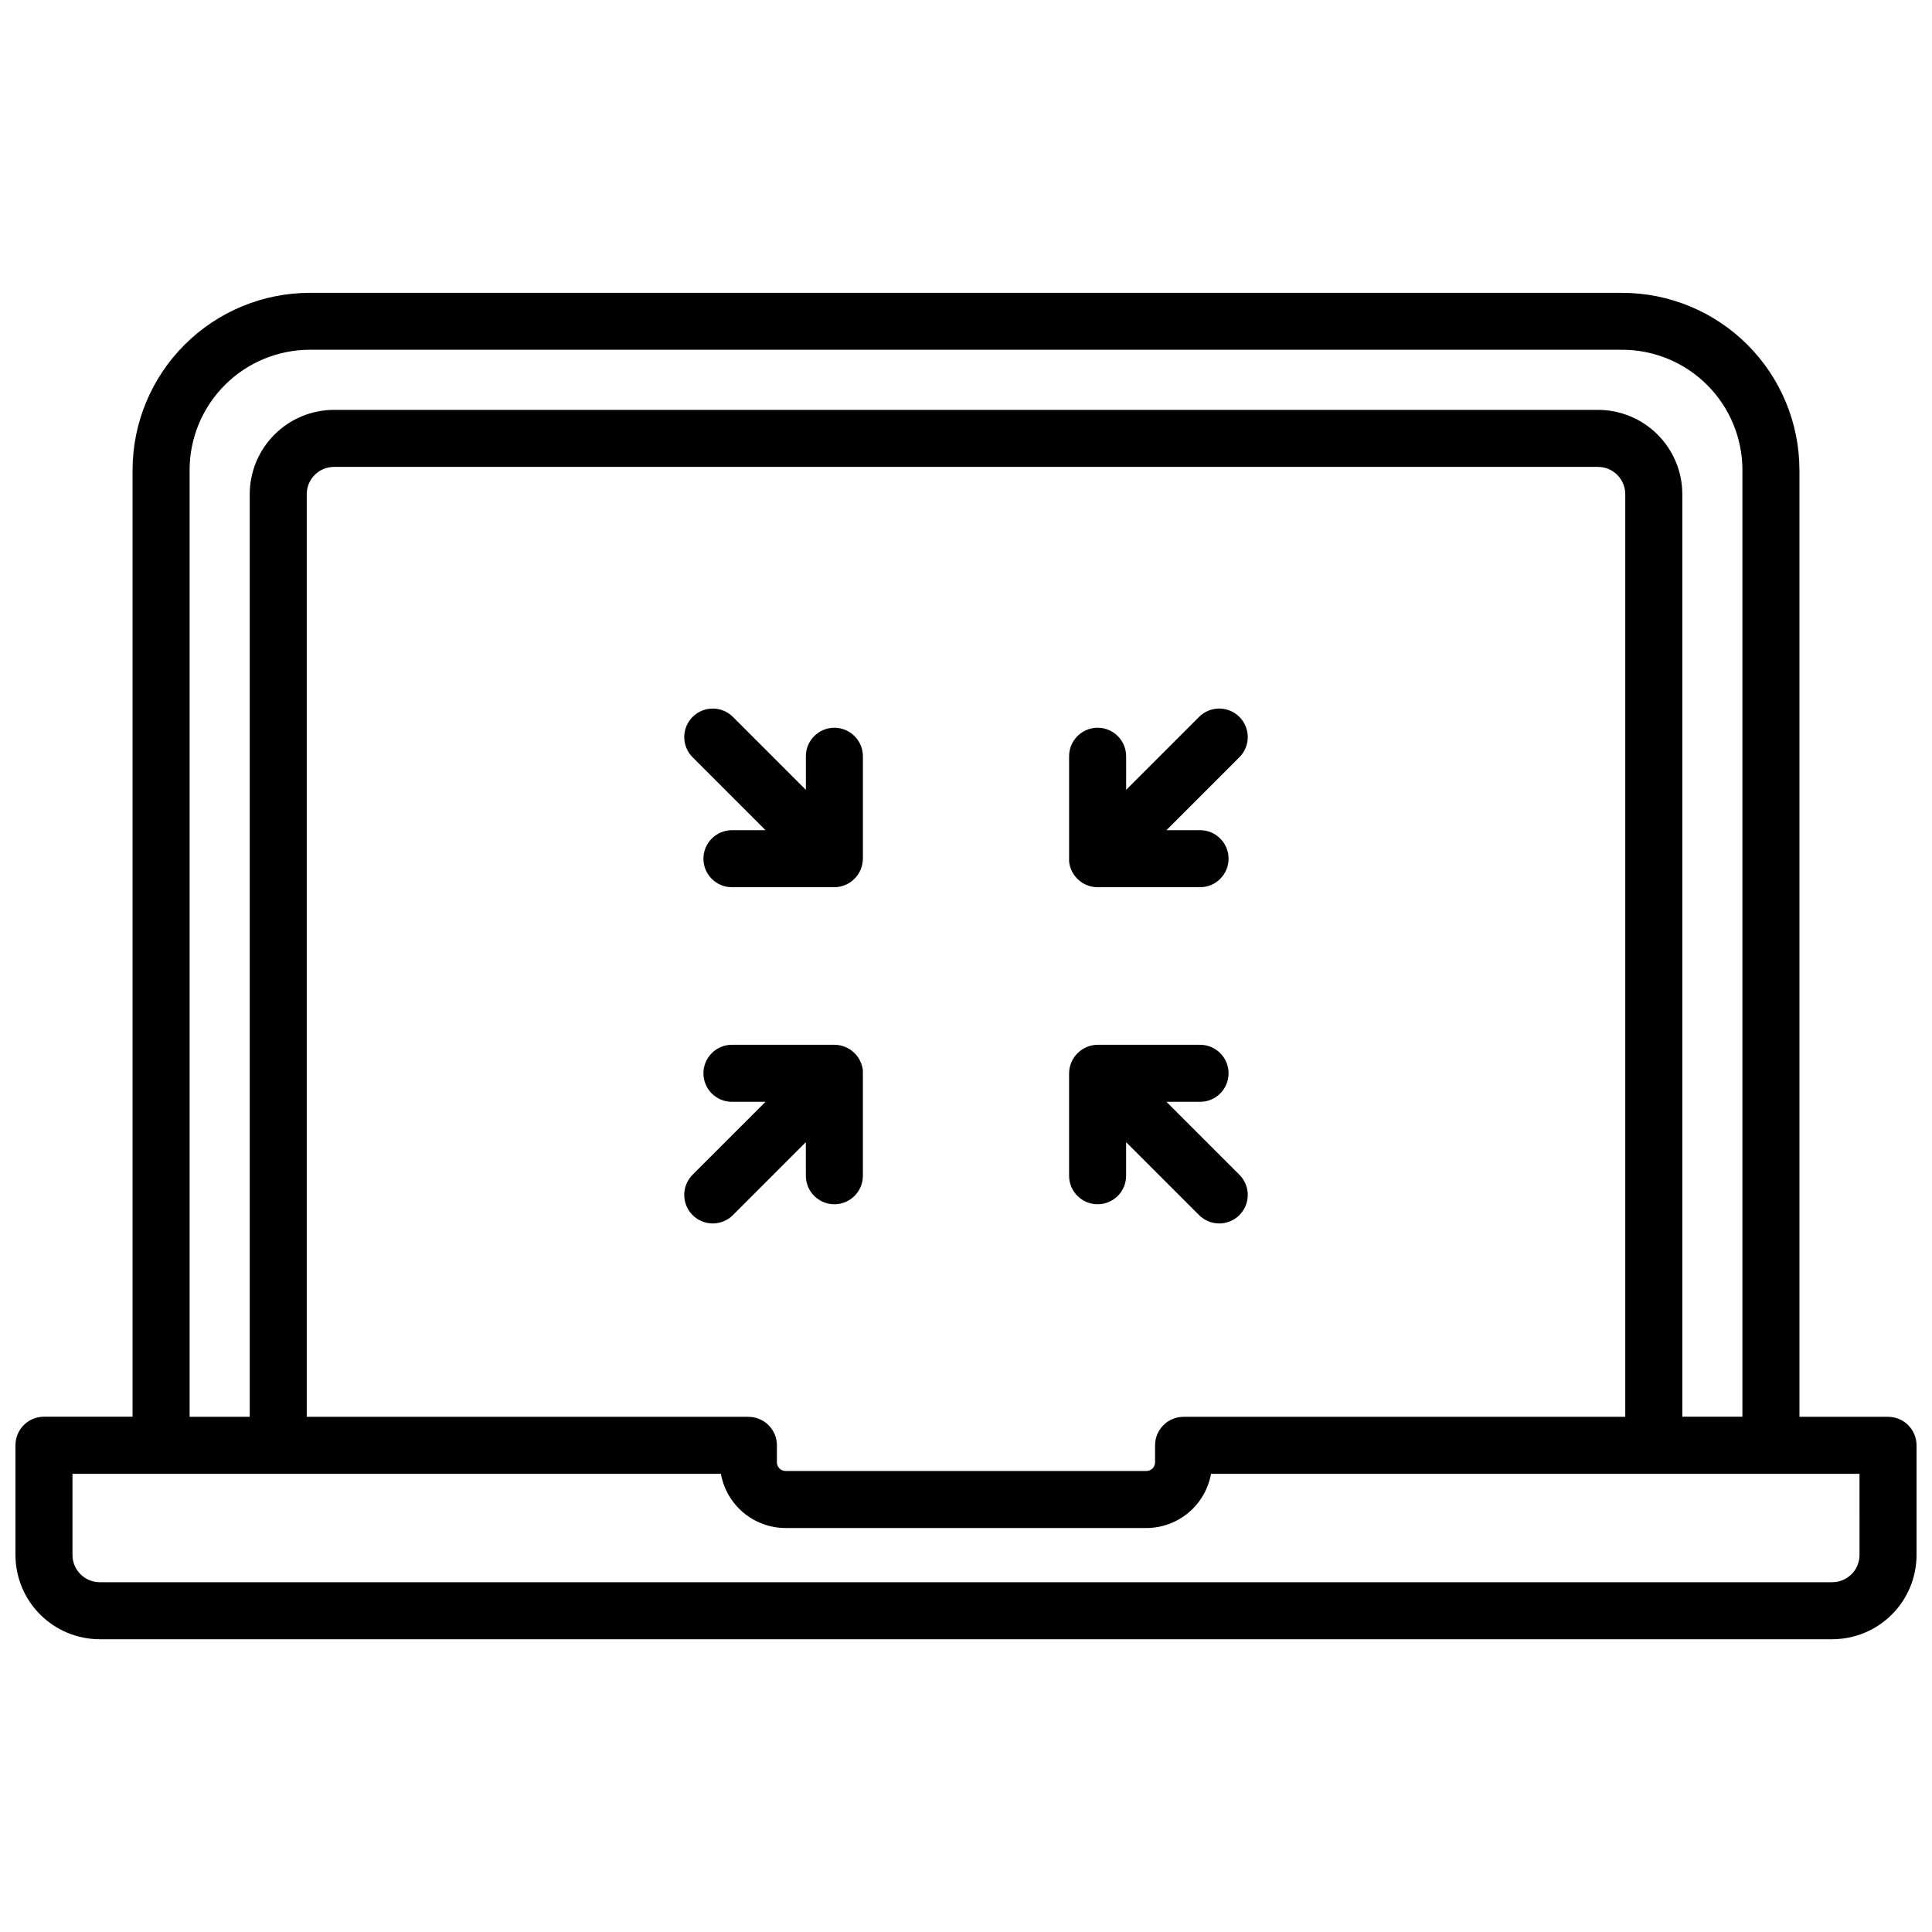
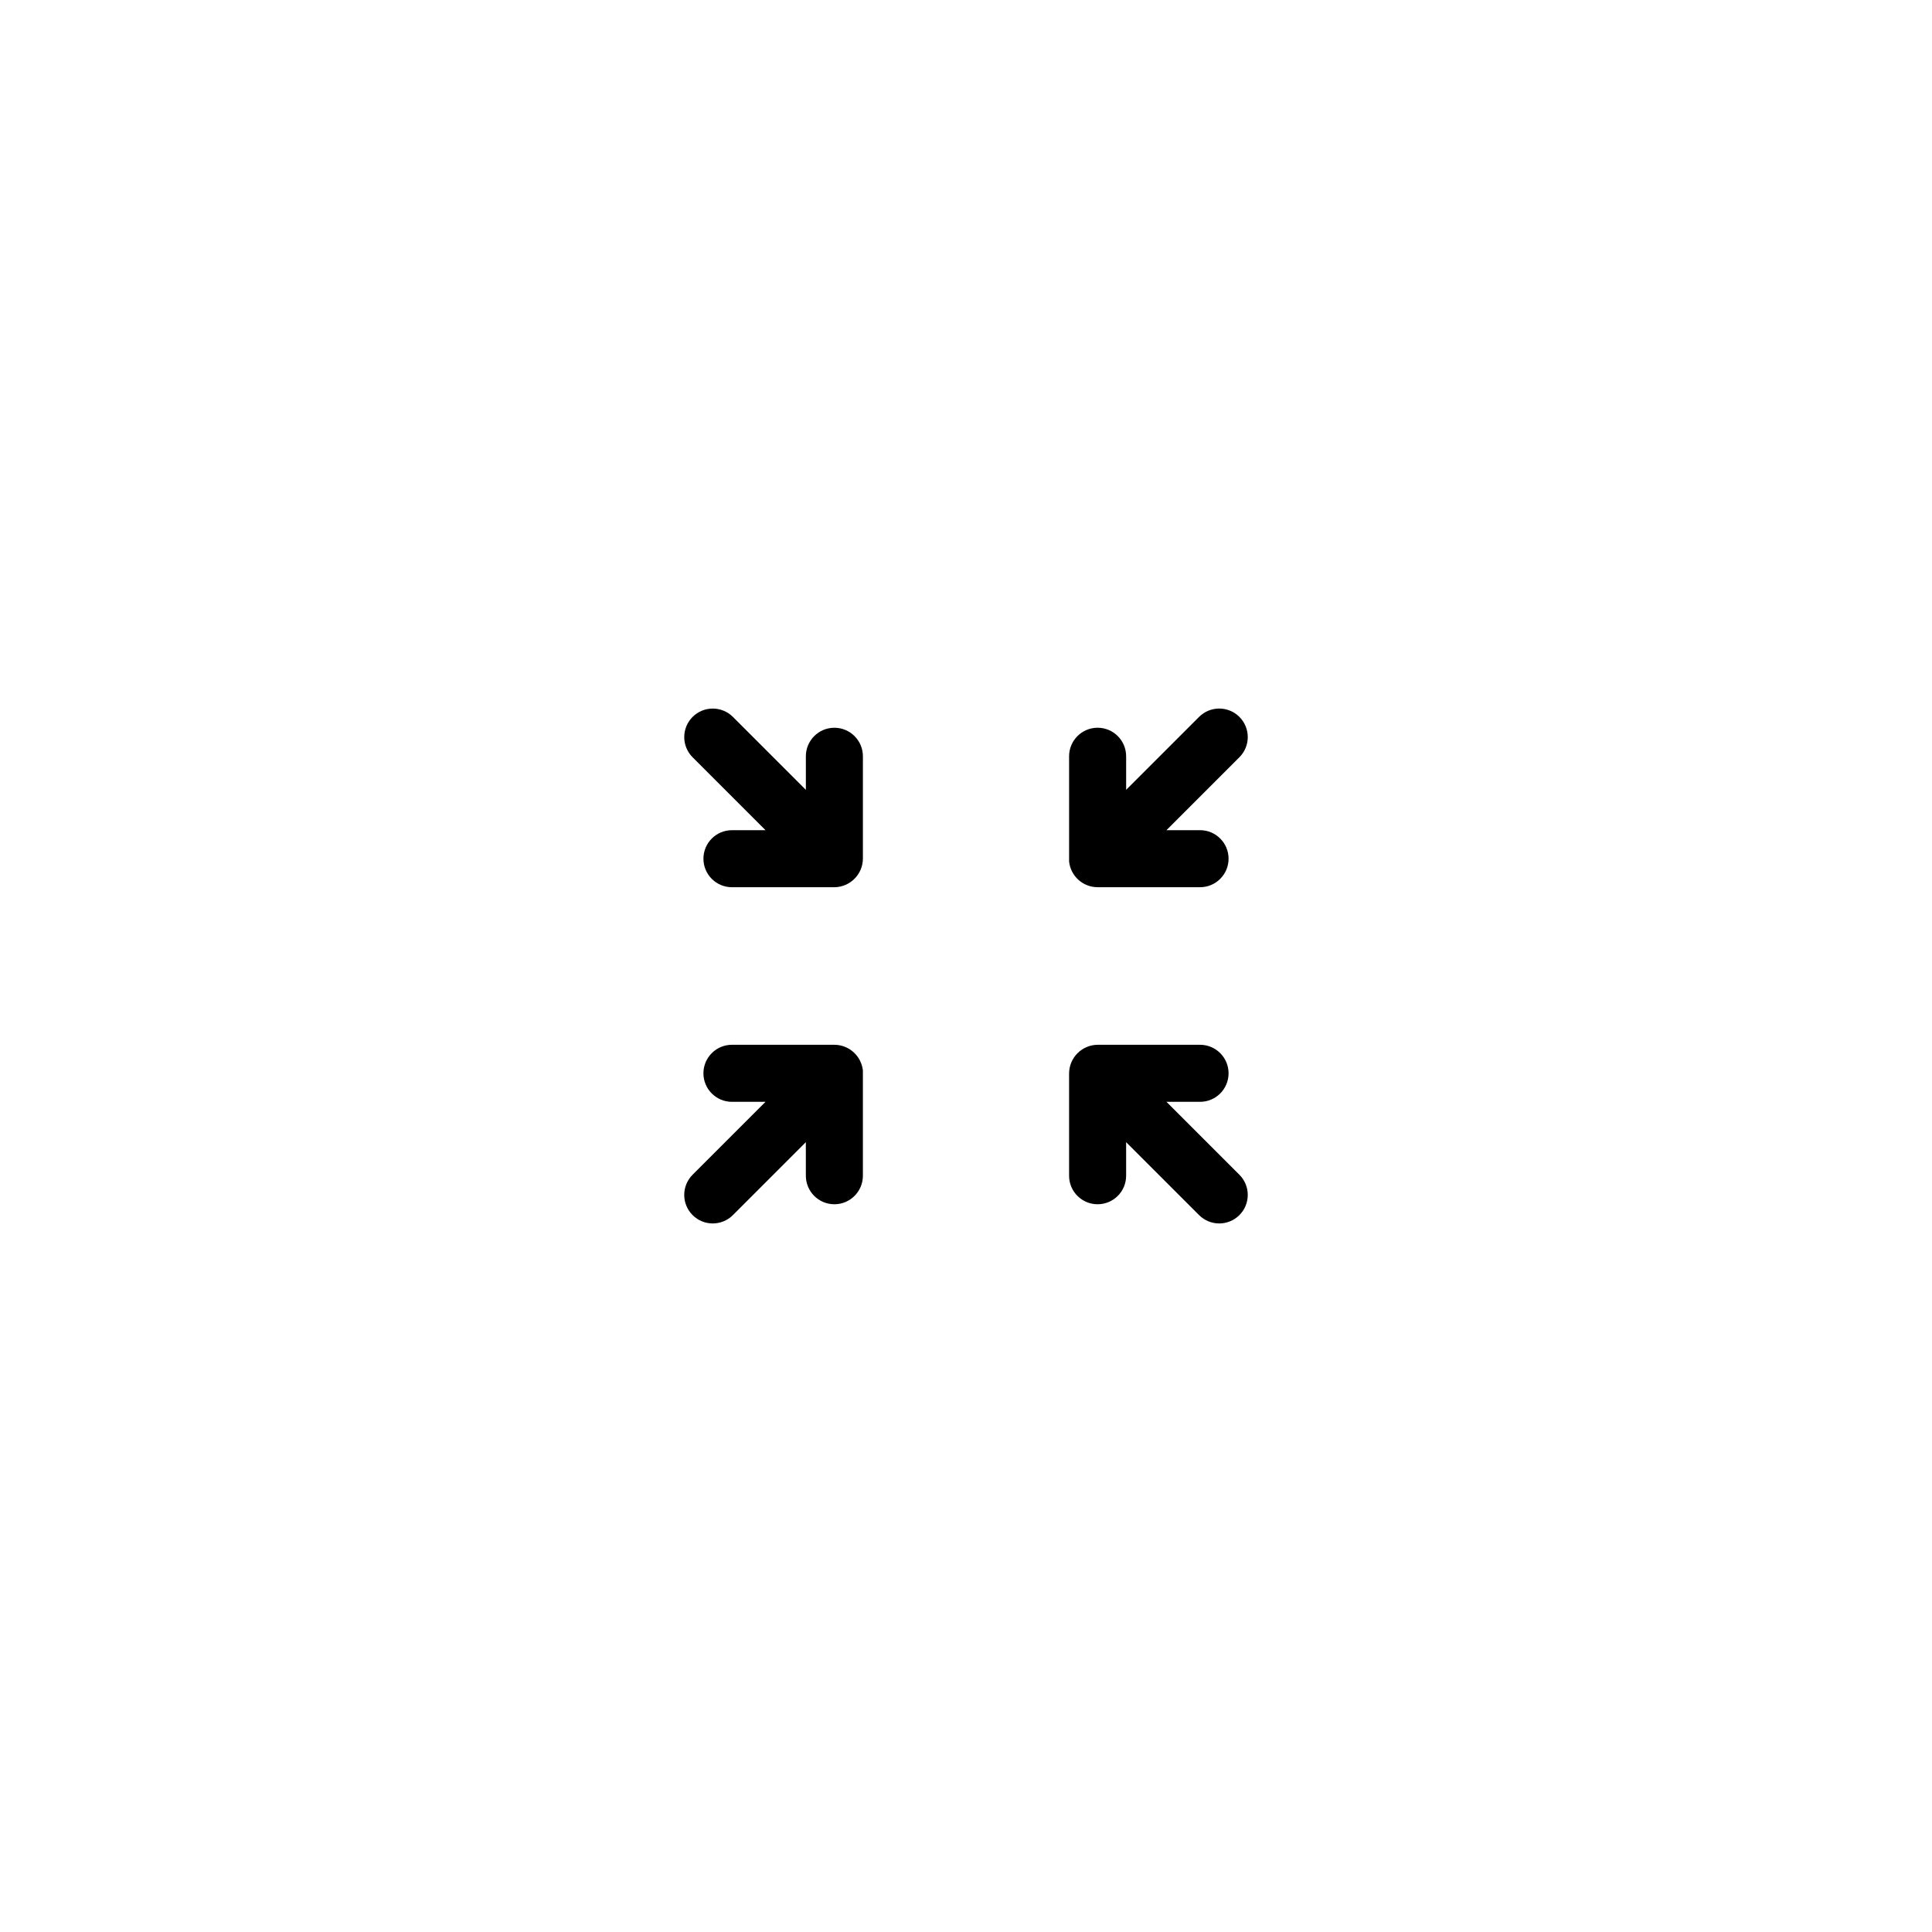
<svg xmlns="http://www.w3.org/2000/svg" width="800px" height="800px" version="1.1" viewBox="144 144 512 512">
  <defs>
    <clipPath id="a">
      <path d="m148.09 221h503.81v358h-503.81z" />
    </clipPath>
  </defs>
  <path d="m346.87 364.01h-8.898c-4.172 0-7.555 3.383-7.555 7.555 0 4.176 3.383 7.559 7.555 7.559h27.145c4.164-0.039 7.527-3.406 7.559-7.566v-27.137c0-4.172-3.383-7.559-7.559-7.559-4.172 0-7.555 3.387-7.555 7.559v8.898l-19.328-19.328c-2.953-2.949-7.738-2.949-10.691 0-2.949 2.953-2.949 7.738 0 10.691z" />
  <path d="m357.56 455.58c0 4.176 3.383 7.559 7.555 7.559 4.176 0 7.559-3.383 7.559-7.559v-27.133-0.754-0.004c-0.414-3.848-3.644-6.777-7.516-6.812h-27.188c-4.172 0-7.555 3.387-7.555 7.559s3.383 7.559 7.555 7.559h8.898l-19.328 19.324c-2.949 2.953-2.949 7.738 0 10.691 2.953 2.953 7.738 2.953 10.691 0l19.324-19.324z" />
  <path d="m434.88 379.12h27.145c4.176 0 7.559-3.383 7.559-7.559 0-4.172-3.383-7.555-7.559-7.555h-8.898l19.328-19.328c2.953-2.953 2.953-7.738 0-10.691-2.953-2.949-7.738-2.949-10.691 0l-19.324 19.324v-8.898l-0.004 0.004c0-4.172-3.383-7.559-7.555-7.559-4.176 0-7.559 3.387-7.559 7.559v27.137 0.754c0.406 3.871 3.668 6.809 7.559 6.812z" />
  <path d="m434.88 463.14c2.004 0 3.926-0.797 5.344-2.215 1.418-1.418 2.211-3.34 2.211-5.344v-8.898l19.328 19.328c2.953 2.953 7.738 2.953 10.691 0 2.953-2.953 2.953-7.738 0-10.691l-19.324-19.324h8.898-0.004c4.176 0 7.559-3.387 7.559-7.559s-3.383-7.559-7.559-7.559h-27.145c-4.164 0.039-7.523 3.406-7.559 7.57v27.137-0.004c0 4.176 3.383 7.559 7.559 7.559z" />
  <g clip-path="url(#a)">
-     <path d="m644.35 519.47h-23.48v-250.9c-0.012-12.453-4.965-24.391-13.77-33.195-8.805-8.805-20.742-13.758-33.195-13.77h-347.81c-12.445 0.012-24.379 4.961-33.184 13.762-8.805 8.797-13.762 20.727-13.781 33.172v250.9h-23.477c-4.176 0-7.559 3.383-7.559 7.559v29.078c0.004 5.922 2.359 11.602 6.547 15.789 4.191 4.191 9.867 6.547 15.793 6.551h459.13c5.926-0.004 11.605-2.359 15.793-6.551 4.188-4.188 6.543-9.867 6.547-15.789v-29.051c0-2.004-0.797-3.926-2.211-5.344-1.418-1.414-3.34-2.211-5.344-2.211zm-450.1-250.9h-0.004c0.004-8.449 3.359-16.551 9.332-22.527 5.969-5.981 14.07-9.344 22.52-9.352h347.81c8.445 0.008 16.539 3.367 22.512 9.34 5.969 5.969 9.328 14.066 9.34 22.508v250.9h-15.93v-244.48c-0.008-5.926-2.363-11.602-6.551-15.789s-9.867-6.543-15.789-6.551h-334.97c-5.922 0.008-11.598 2.363-15.785 6.551s-6.547 9.863-6.555 15.789v244.51h-15.93zm148.12 250.9h-117.08v-244.51c0.004-3.988 3.234-7.223 7.223-7.227h334.97c3.988 0.004 7.219 3.238 7.227 7.227v244.51h-117.05c-4.172 0-7.559 3.383-7.559 7.555v4.504c-0.004 1.27-1.027 2.293-2.297 2.301h-95.625 0.004c-1.266-0.008-2.293-1.031-2.297-2.301v-4.504c0-2.004-0.797-3.926-2.215-5.344-1.418-1.414-3.34-2.211-5.344-2.211zm294.42 36.605c-0.004 3.988-3.238 7.219-7.227 7.227h-459.13c-3.988-0.008-7.219-3.238-7.227-7.227v-21.492h171.84c0.723 4.019 2.832 7.66 5.965 10.285 3.129 2.621 7.082 4.066 11.164 4.074h95.625c4.082-0.008 8.035-1.453 11.168-4.074 3.129-2.625 5.238-6.266 5.961-10.285h171.86z" />
-   </g>
+     </g>
</svg>